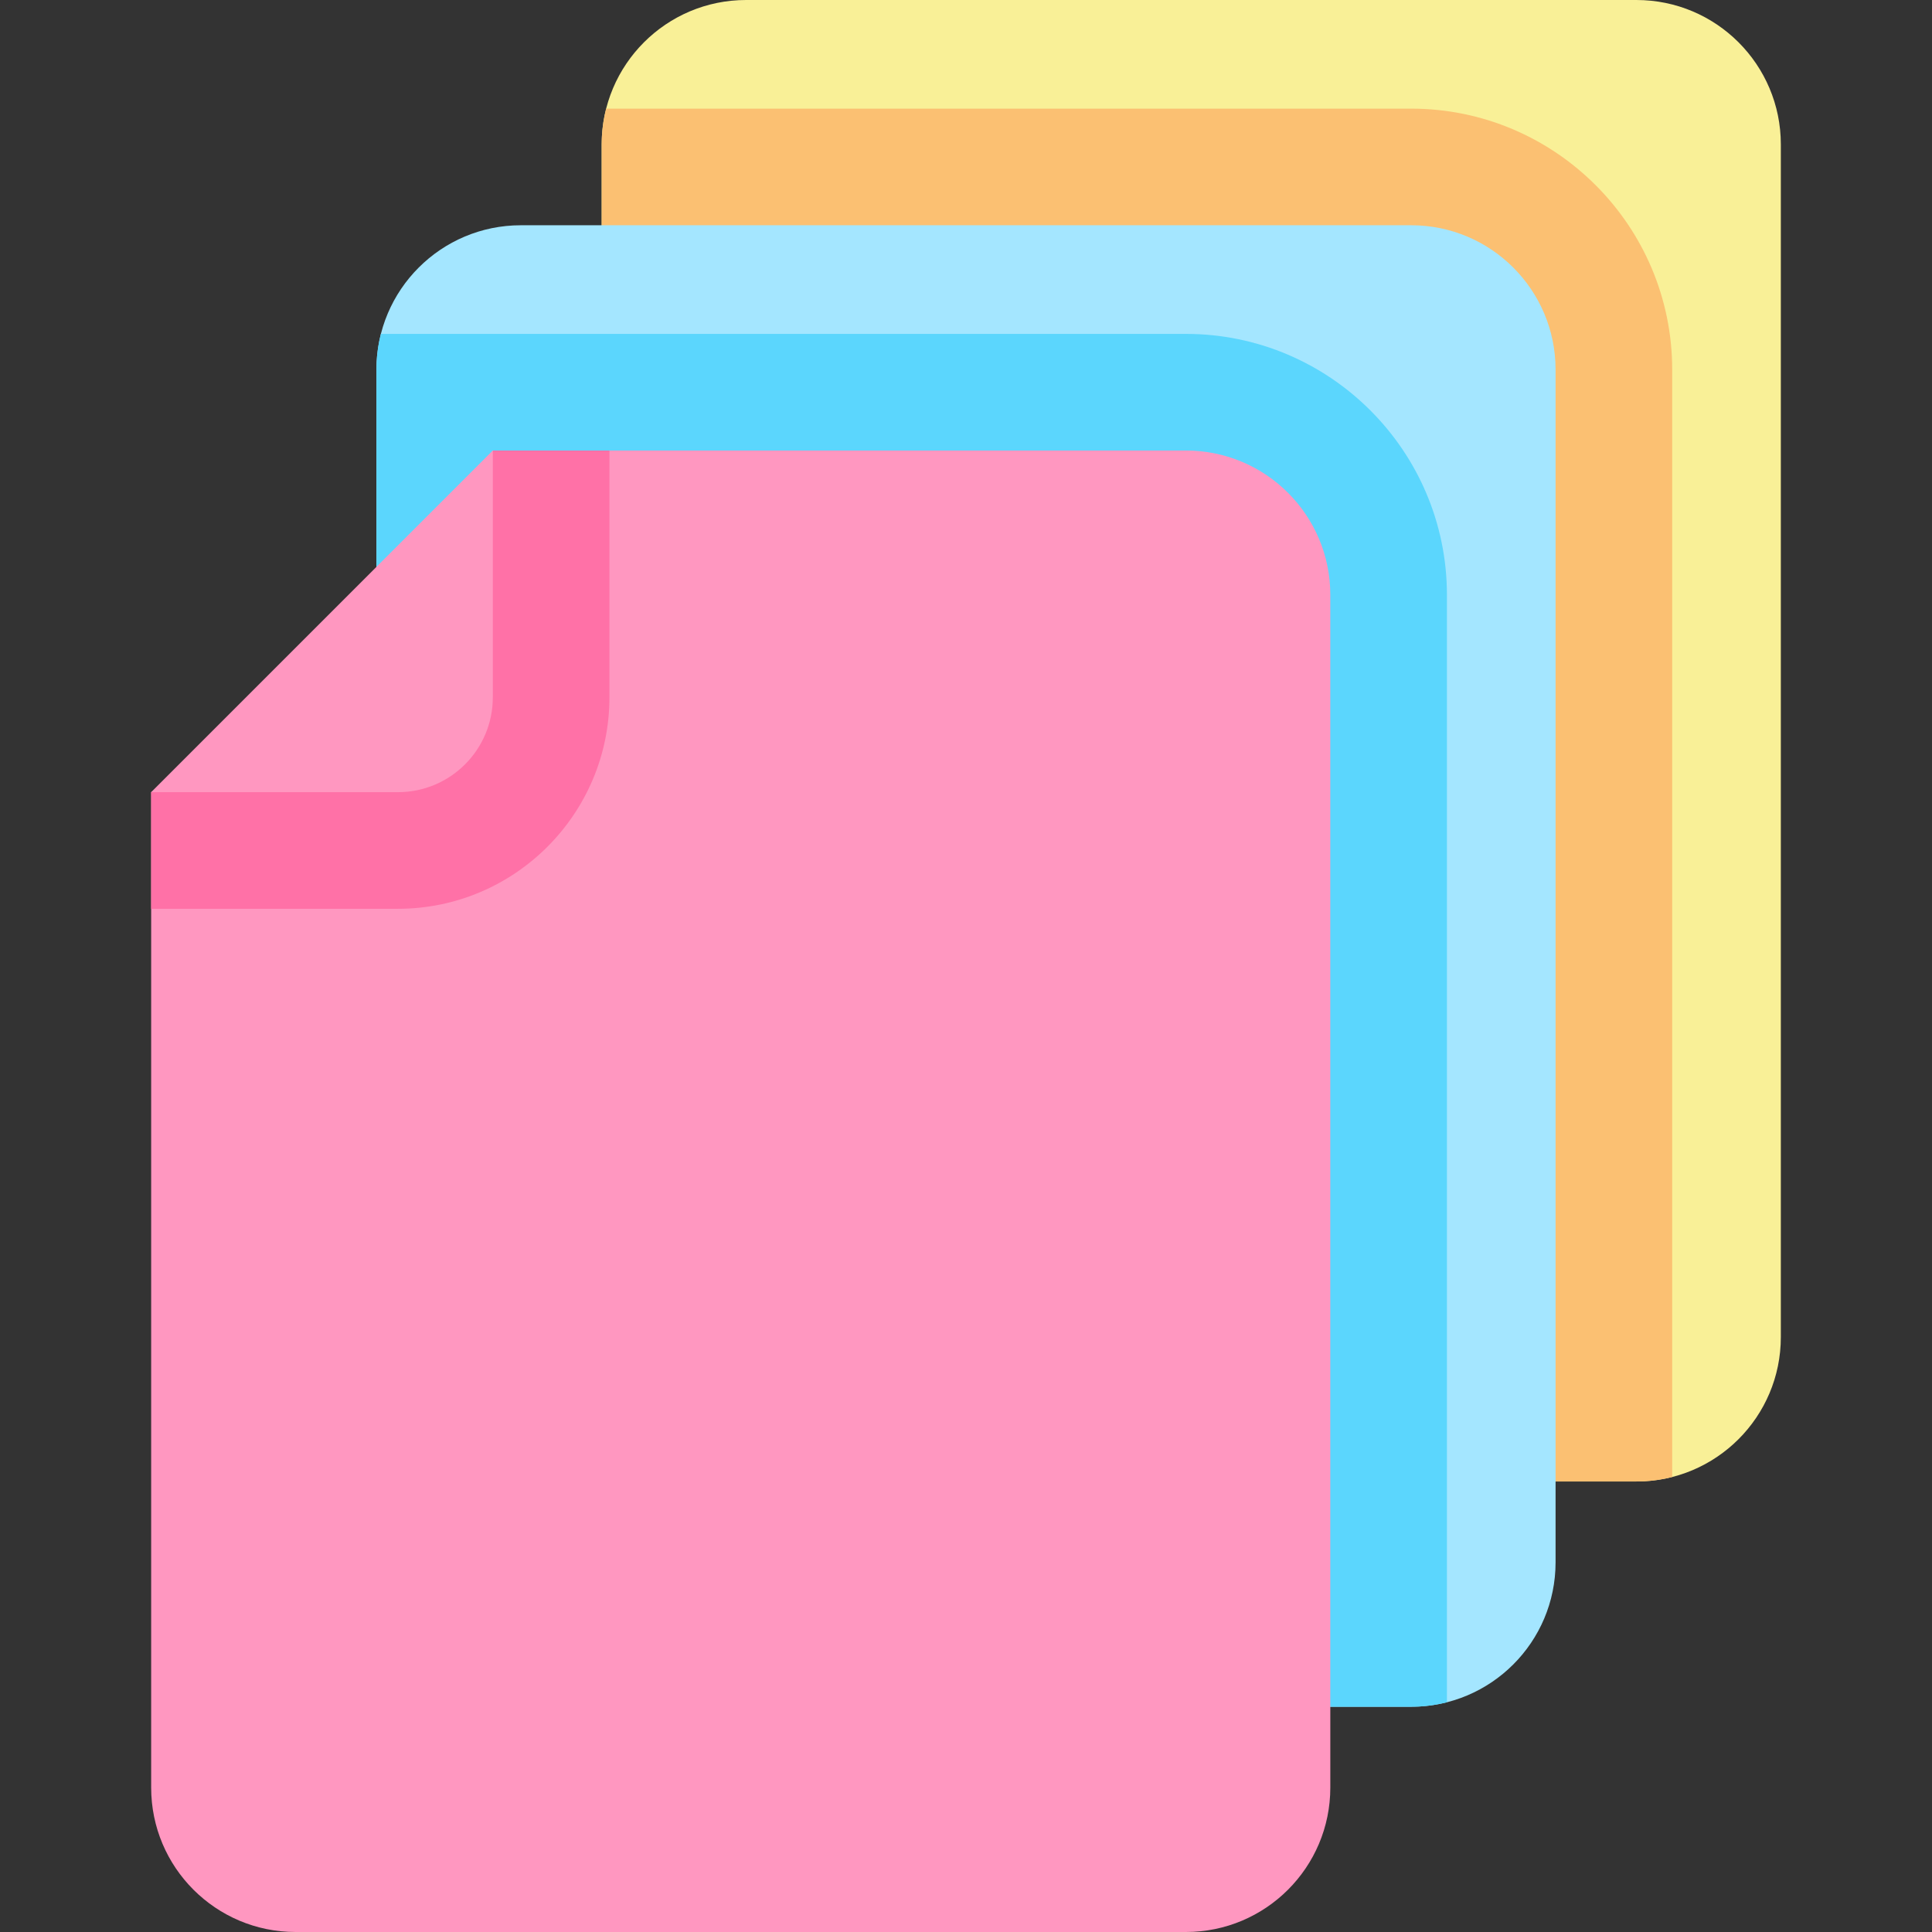
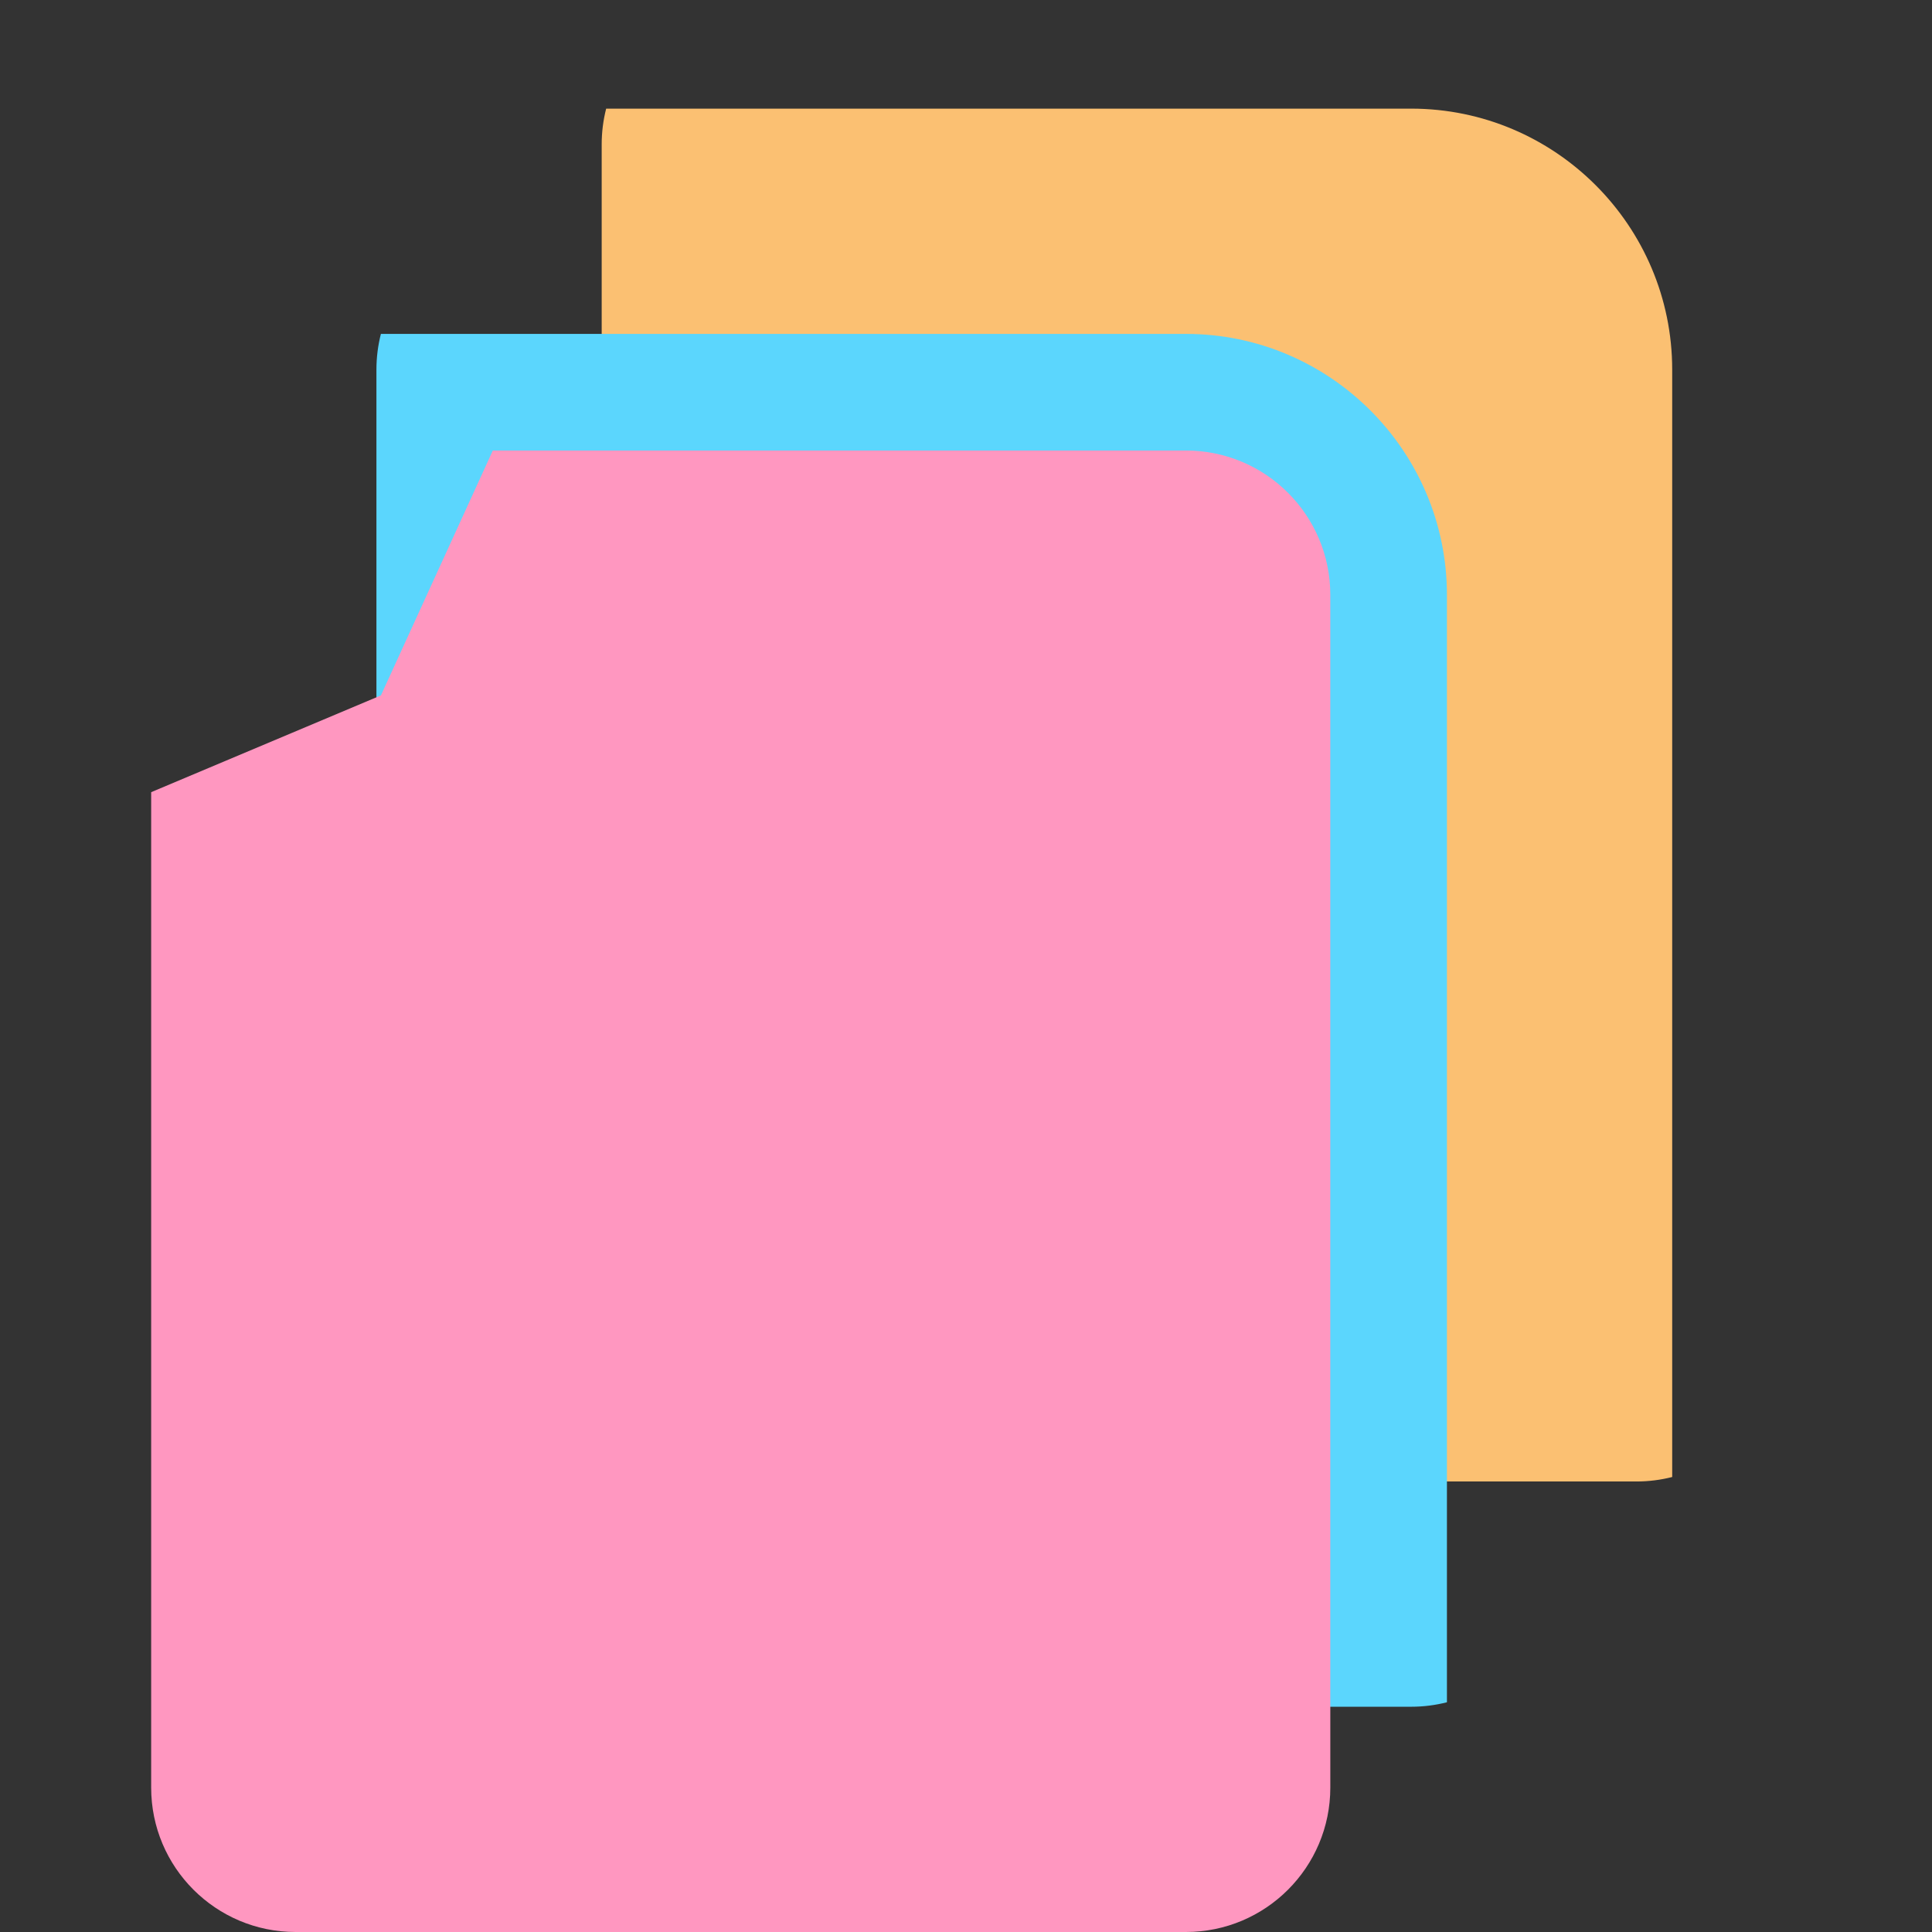
<svg xmlns="http://www.w3.org/2000/svg" id="Capa_1" enable-background="new 0 0 497 497" height="512px" viewBox="0 0 497 497" width="512px" class="">
  <rect x="0" y="0" width="497" height="497" fill="#333333" stroke="none" />
  <g>
    <g>
-       <path d="m420.962 0h-229.03c-20.518 0-37.151 16.633-37.151 37.151v306.805c0 20.518 16.633 37.151 37.151 37.151h229.03c20.518 0 37.151-16.633 37.151-37.151v-306.805c0-20.518-16.633-37.151-37.151-37.151z" fill="#f9f097" data-original="#F9F097" class="" />
      <path d="m363.015 27.947h-207.083c-.75 2.943-1.151 6.027-1.151 9.204v306.804c0 20.518 16.633 37.151 37.151 37.151h229.03c3.177 0 6.26-.401 9.204-1.151v-284.857c0-37.027-30.124-67.151-67.151-67.151z" fill="#fbc072" data-original="#FBC072" class="" />
-       <path d="m363.015 57.947h-229.03c-20.518 0-37.151 16.633-37.151 37.151v306.805c0 20.518 16.633 37.151 37.151 37.151h229.03c20.518 0 37.151-16.633 37.151-37.151v-306.805c0-20.518-16.633-37.151-37.151-37.151z" fill="#a4e6ff" data-original="#A4E6FF" class="" />
      <path d="m305.068 85.894h-207.083c-.75 2.943-1.151 6.027-1.151 9.204v306.804c0 20.518 16.633 37.151 37.151 37.151h229.03c3.177 0 6.26-.4 9.203-1.151v-284.857c.001-37.027-30.123-67.151-67.15-67.151z" fill="#5bd6fd" data-original="#5BD6FD" class="" />
      <path d="m305.068 115.894h-178.292l-28.782 62.994-59.107 24.894v256.067c0 20.518 16.633 37.151 37.151 37.151h229.03c20.518 0 37.151-16.633 37.151-37.151v-306.804c0-20.518-16.633-37.151-37.151-37.151z" fill="#ff97c0" data-original="#FF97C0" class="" style="fill:#FF97C0" />
-       <path d="m126.776 115.894-28.782 62.994-59.107 24.894v30h63.481c30 0 54.407-24.407 54.407-54.407v-63.481z" fill="#ff71a7" data-original="#FF71A7" class="" style="fill:#FF71A7" />
-       <path d="m38.887 203.782h63.481c13.48 0 24.407-10.928 24.407-24.407v-63.481z" fill="#ff97c0" data-original="#FF97C0" class="" style="fill:#FF97C0" />
      <g fill="#ffbdd7">
        <ellipse cx="102.034" cy="324.568" rx="32.662" ry="26.01" data-original="#FFBDD7" class="" style="fill:#FF97C0" data-old_color="#FFBDD7" />
        <ellipse cx="279.072" cy="324.568" rx="32.662" ry="26.01" data-original="#FFBDD7" class="" style="fill:#FF97C0" data-old_color="#FFBDD7" />
      </g>
      <g>
-         <path d="m121.069 307.03c-4.142 0-7.5-3.358-7.5-7.5v-13.352c0-4.142 3.358-7.5 7.5-7.5s7.5 3.358 7.5 7.5v13.352c0 4.142-3.358 7.5-7.5 7.5z" fill="#423e4f" data-original="#423E4F" class="active-path" style="fill:#FF97C0" data-old_color="#423e4f" />
-       </g>
+         </g>
      <g>
        <path d="m260.037 307.03c-4.142 0-7.5-3.358-7.5-7.5v-13.352c0-4.142 3.358-7.5 7.5-7.5s7.5 3.358 7.5 7.5v13.352c0 4.142-3.358 7.5-7.5 7.5z" fill="#423e4f" data-original="#423E4F" class="active-path" style="fill:#FF97C0" data-old_color="#423e4f" />
      </g>
      <g>
        <path d="m190.553 314.978c-9.188 0-17.927-3.979-23.973-10.918-2.721-3.123-2.396-7.86.727-10.582 3.123-2.721 7.861-2.396 10.582.727 3.197 3.669 7.813 5.773 12.665 5.773s9.467-2.104 12.665-5.773c2.722-3.124 7.459-3.448 10.582-.727s3.448 7.459.727 10.582c-6.048 6.939-14.786 10.918-23.975 10.918z" fill="#423e4f" data-original="#423E4F" class="active-path" style="fill:#FF97C0" data-old_color="#423e4f" />
      </g>
    </g>
  </g>
</svg>